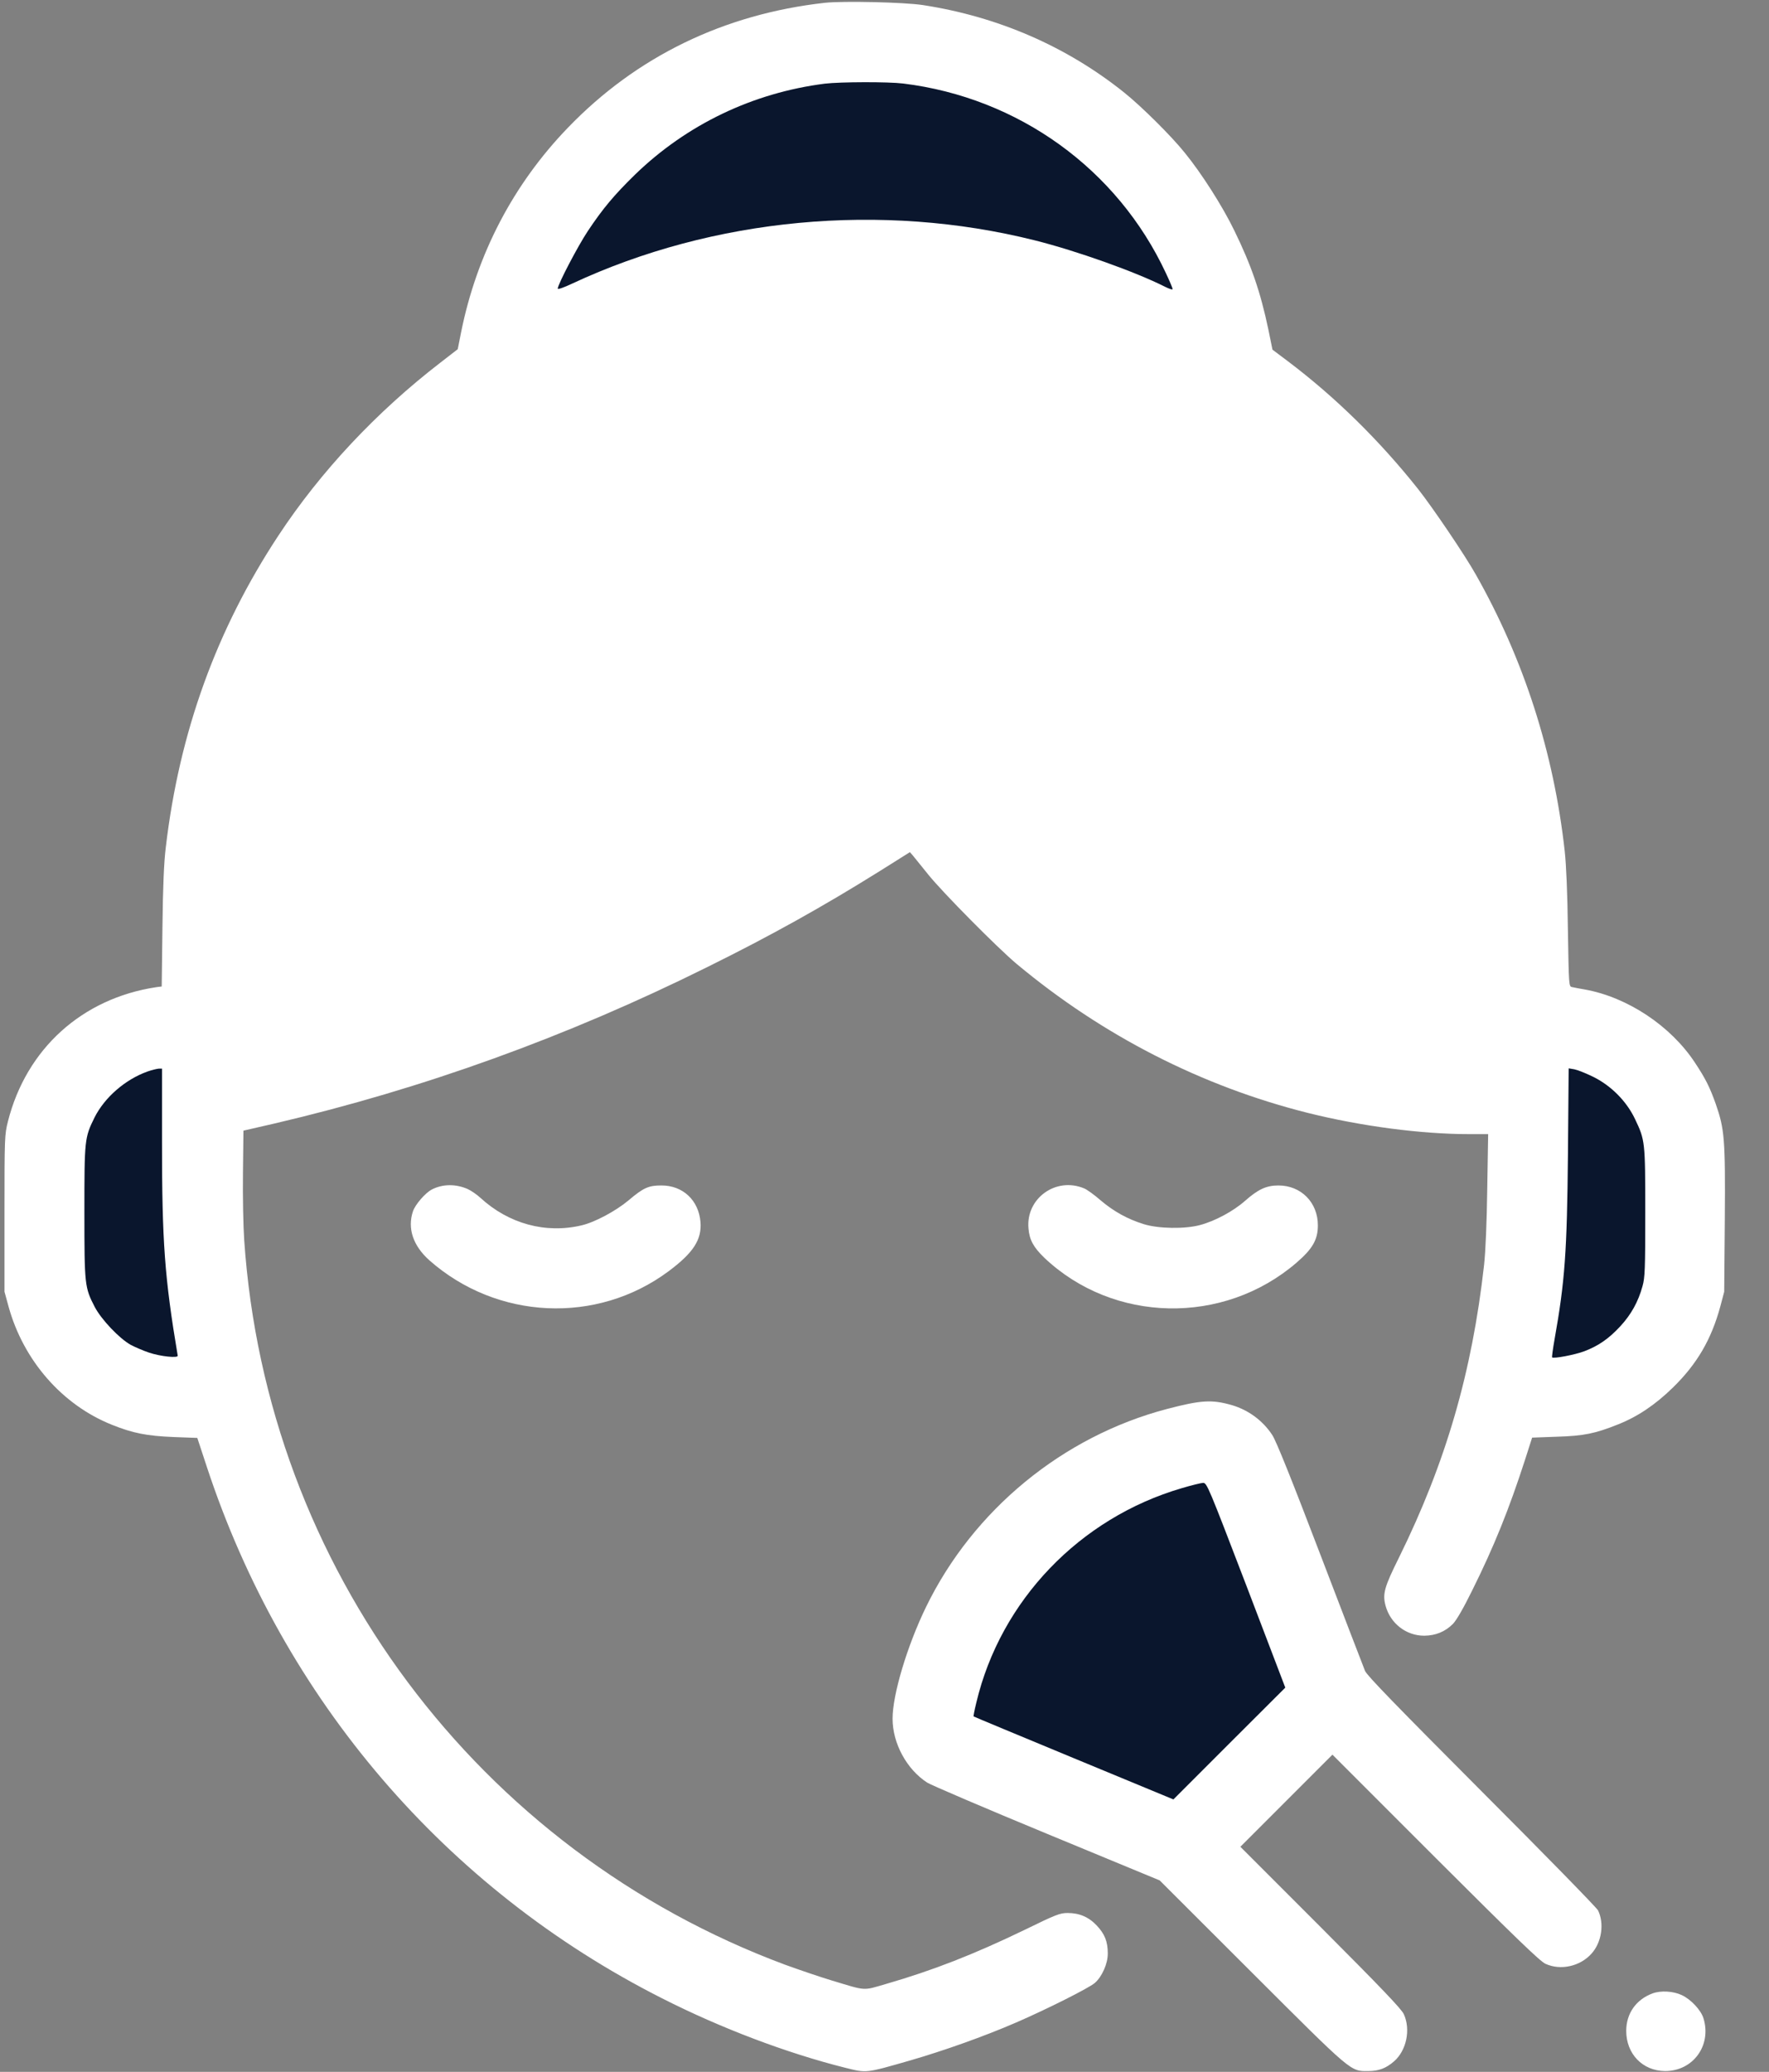
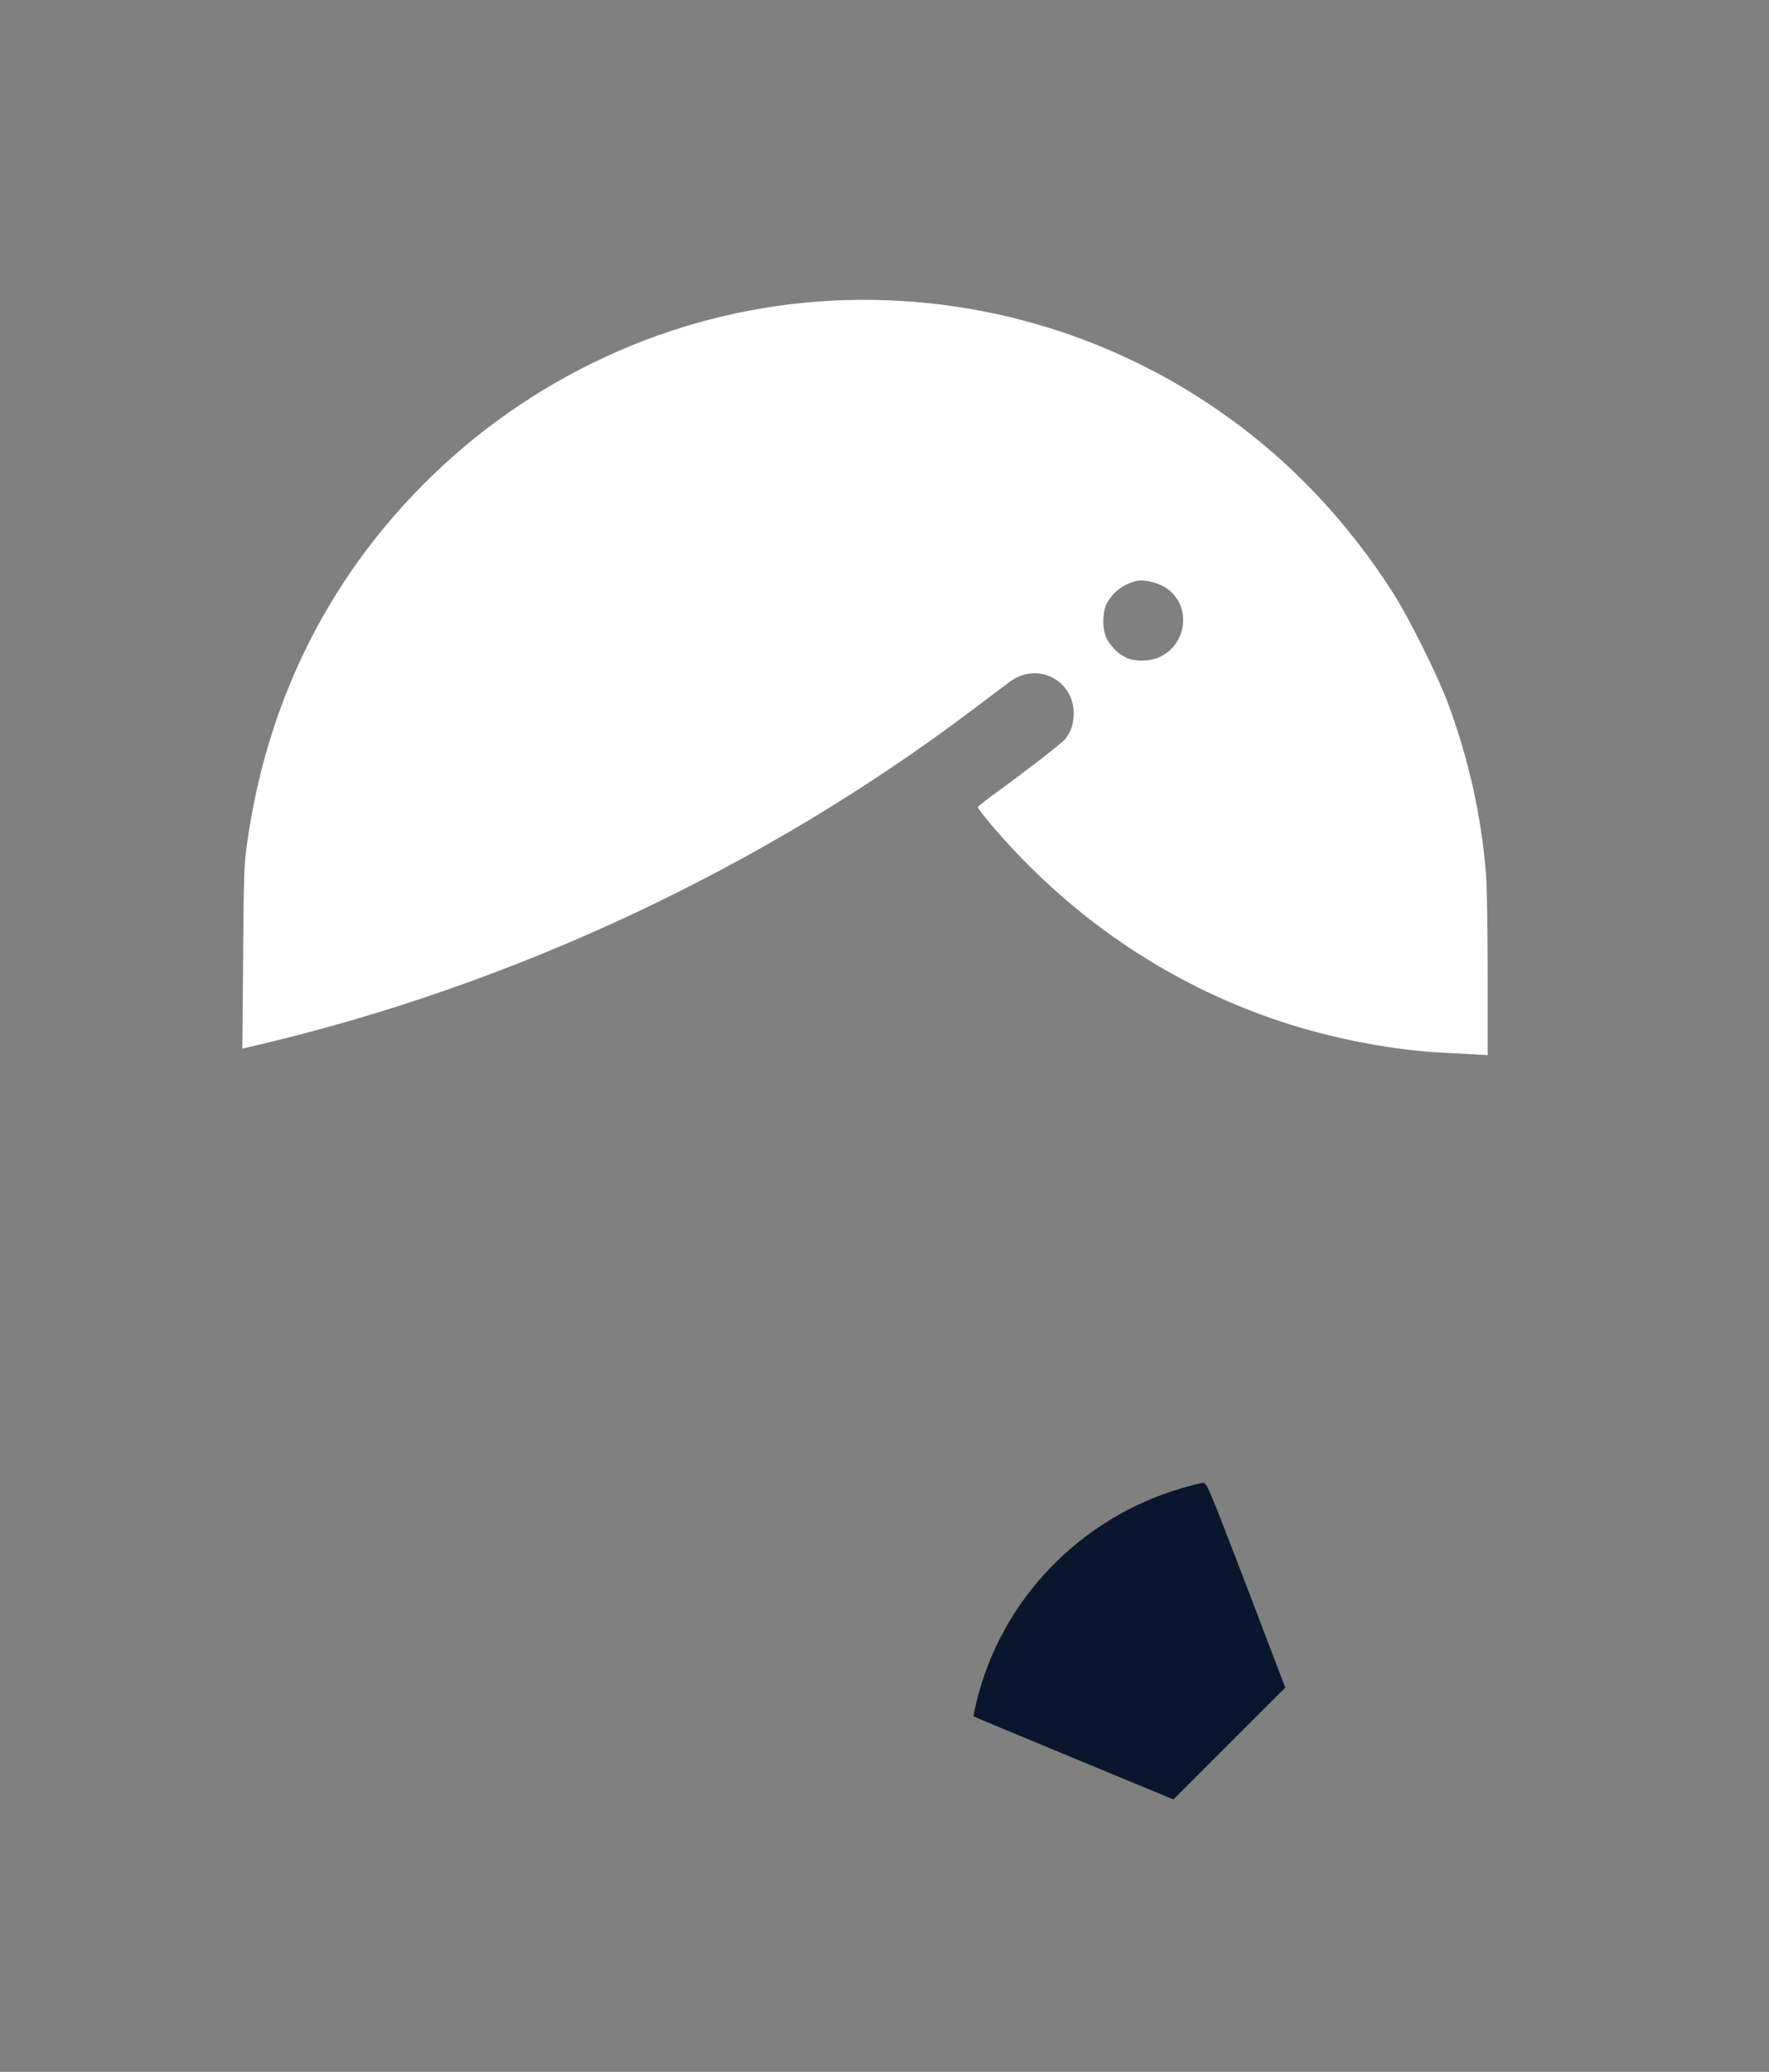
<svg xmlns="http://www.w3.org/2000/svg" width="41" height="48" viewBox="0 0 41 48" fill="none">
  <rect x="0" y="0" width="41" height="48" fill="#808080" stroke="none" />
-   <path d="M21.393 0.118C23.132 0.386 24.716 1.074 26.049 2.139C26.451 2.46 27.146 3.148 27.46 3.54C27.848 4.016 28.332 4.774 28.603 5.332C29.002 6.147 29.214 6.764 29.397 7.635L29.492 8.101L29.845 8.366C30.953 9.202 31.976 10.207 32.872 11.336C33.203 11.756 33.948 12.853 34.205 13.311C35.32 15.28 36.011 17.431 36.265 19.714C36.301 20.042 36.329 20.698 36.339 21.541C36.361 22.843 36.361 22.854 36.435 22.868C36.474 22.878 36.611 22.903 36.731 22.924C37.719 23.101 38.724 23.767 39.285 24.621C39.528 24.988 39.627 25.185 39.765 25.573C39.969 26.159 39.99 26.388 39.976 28.251L39.962 29.926L39.871 30.269C39.663 31.034 39.331 31.602 38.77 32.149C38.364 32.544 37.959 32.819 37.496 33.002C36.974 33.211 36.706 33.267 36.082 33.285L35.51 33.306L35.345 33.821C34.974 34.967 34.629 35.825 34.12 36.848C33.919 37.257 33.757 37.536 33.676 37.62C33.493 37.804 33.274 37.892 33.009 37.895C32.59 37.895 32.226 37.613 32.113 37.2C32.039 36.925 32.085 36.767 32.427 36.079C33.51 33.881 34.117 31.793 34.396 29.309C34.431 28.988 34.459 28.328 34.47 27.535L34.491 26.275H34.05C32.946 26.275 31.545 26.092 30.307 25.782C27.848 25.164 25.555 23.993 23.562 22.331C23.121 21.961 21.855 20.684 21.516 20.264C21.361 20.074 21.202 19.876 21.163 19.827L21.089 19.742L20.387 20.183C19.058 21.012 17.862 21.679 16.384 22.409C13.138 24.021 9.805 25.224 6.365 26.028L5.642 26.194L5.631 27.178C5.624 27.722 5.638 28.417 5.66 28.727C6.171 36.304 11.075 42.869 18.2 45.519C18.532 45.639 19.015 45.804 19.276 45.882C20.095 46.129 19.985 46.122 20.536 45.963C21.629 45.646 22.561 45.282 23.739 44.714C24.469 44.358 24.564 44.319 24.744 44.319C25.019 44.319 25.238 44.414 25.425 44.615C25.605 44.809 25.675 44.982 25.675 45.254C25.679 45.49 25.538 45.801 25.372 45.942C25.231 46.062 24.254 46.552 23.552 46.856C22.811 47.177 21.88 47.508 21.089 47.737C20.052 48.034 20.091 48.03 19.583 47.903C18.236 47.565 16.712 46.99 15.343 46.295C10.327 43.758 6.57 39.373 4.795 33.987L4.573 33.313L4.016 33.292C3.409 33.267 3.081 33.204 2.598 33.01C1.444 32.551 0.544 31.521 0.199 30.272L0.104 29.926V28.11C0.104 26.335 0.107 26.286 0.185 25.976C0.611 24.3 1.899 23.132 3.617 22.871L3.748 22.854L3.765 21.485C3.776 20.539 3.8 19.968 3.843 19.626C4.157 16.959 5.018 14.585 6.45 12.412C7.43 10.923 8.729 9.54 10.207 8.401L10.609 8.09L10.686 7.702C11.05 5.889 11.896 4.27 13.163 2.958C14.75 1.31 16.779 0.326 19.117 0.065C19.544 0.019 20.959 0.051 21.393 0.118ZM10.835 27.545C10.916 27.581 11.05 27.672 11.134 27.75C11.791 28.353 12.648 28.586 13.48 28.388C13.784 28.318 14.271 28.057 14.567 27.81C14.912 27.517 15.033 27.464 15.325 27.464C15.826 27.461 16.193 27.806 16.235 28.311C16.267 28.72 16.07 29.023 15.498 29.45C13.837 30.688 11.519 30.583 9.949 29.196C9.572 28.858 9.438 28.455 9.572 28.06C9.625 27.905 9.857 27.637 10.006 27.559C10.256 27.429 10.559 27.425 10.835 27.545ZM25.125 27.531C25.189 27.556 25.361 27.679 25.506 27.806C25.813 28.067 26.134 28.244 26.508 28.36C26.846 28.466 27.46 28.477 27.813 28.381C28.159 28.29 28.586 28.06 28.857 27.82C29.161 27.552 29.351 27.464 29.63 27.464C30.155 27.464 30.547 27.859 30.544 28.392C30.544 28.72 30.42 28.935 30.046 29.256C28.356 30.71 25.802 30.657 24.201 29.136C23.954 28.896 23.859 28.727 23.837 28.459C23.774 27.764 24.472 27.259 25.125 27.531ZM28.554 32.554C28.935 32.667 29.267 32.911 29.485 33.242C29.573 33.369 29.937 34.276 30.596 36.001C31.136 37.412 31.605 38.633 31.637 38.71C31.679 38.816 32.378 39.532 34.336 41.497C35.789 42.95 37.006 44.196 37.038 44.259C37.186 44.563 37.123 45 36.886 45.261C36.622 45.557 36.17 45.656 35.821 45.497C35.697 45.444 35.112 44.877 33.27 43.039L30.882 40.651L29.817 41.716L28.748 42.785L30.607 44.644C32.022 46.062 32.484 46.545 32.537 46.665C32.699 47.021 32.597 47.505 32.311 47.755C32.124 47.917 31.958 47.981 31.711 47.981C31.295 47.984 31.355 48.034 29.012 45.695L26.878 43.564L24.268 42.485C22.832 41.892 21.583 41.356 21.492 41.3C21.015 40.993 20.687 40.389 20.687 39.818C20.687 39.257 21.026 38.128 21.463 37.229C22.557 34.981 24.631 33.278 27.044 32.643C27.838 32.435 28.088 32.42 28.554 32.554ZM38.978 46.221C39.19 46.319 39.426 46.57 39.483 46.764C39.673 47.392 39.236 47.984 38.59 47.981C38.072 47.977 37.691 47.586 37.691 47.05C37.691 46.647 37.92 46.323 38.301 46.182C38.495 46.111 38.781 46.129 38.978 46.221Z" fill="white" />
-   <path d="M19.118 1.938C17.449 2.15 15.915 2.884 14.712 4.051C14.236 4.517 13.971 4.831 13.622 5.356C13.392 5.702 12.927 6.591 12.927 6.686C12.927 6.711 13.068 6.662 13.262 6.57C16.529 5.046 20.434 4.679 23.982 5.568C24.953 5.811 26.328 6.302 27.002 6.644C27.101 6.693 27.178 6.718 27.178 6.697C27.178 6.676 27.108 6.51 27.023 6.33C25.898 3.917 23.605 2.263 20.934 1.935C20.585 1.892 19.471 1.896 19.118 1.938Z" fill="#0A162D" />
  <path d="M18.994 6.983C15.551 7.23 12.267 8.746 9.801 11.233C7.561 13.491 6.178 16.31 5.727 19.538C5.656 20.035 5.649 20.271 5.635 22.19L5.617 24.293L5.984 24.208C11.921 22.811 17.699 20.098 22.55 16.437C22.924 16.154 23.315 15.862 23.414 15.788C24.046 15.329 24.885 15.752 24.885 16.529C24.885 16.772 24.818 16.969 24.684 17.128C24.607 17.22 23.756 17.88 23.132 18.331C22.874 18.518 22.663 18.684 22.663 18.701C22.663 18.719 22.779 18.871 22.917 19.04C24.744 21.213 27.055 22.794 29.683 23.665C30.886 24.064 32.286 24.332 33.44 24.388C33.672 24.399 34.001 24.416 34.173 24.427L34.48 24.445V22.575C34.48 21.548 34.463 20.501 34.441 20.254C34.332 18.895 34.043 17.601 33.56 16.292C33.32 15.65 32.65 14.299 32.276 13.72C31.235 12.094 29.947 10.726 28.43 9.643C25.693 7.681 22.356 6.743 18.994 6.983ZM26.921 13.562C27.616 13.897 27.58 14.906 26.861 15.23C26.652 15.325 26.296 15.329 26.102 15.237C25.926 15.156 25.749 14.983 25.651 14.796C25.545 14.592 25.545 14.183 25.651 13.982C25.792 13.717 26.032 13.534 26.349 13.456C26.48 13.428 26.734 13.473 26.921 13.562Z" fill="white" />
-   <path d="M3.413 24.826C2.898 25.012 2.425 25.425 2.192 25.887C1.96 26.357 1.956 26.399 1.956 28.085C1.956 29.775 1.963 29.828 2.196 30.279C2.348 30.569 2.764 31.009 3.032 31.158C3.131 31.21 3.321 31.292 3.455 31.337C3.72 31.426 4.129 31.468 4.119 31.408C3.815 29.598 3.755 28.776 3.755 26.462V24.758H3.678C3.632 24.762 3.515 24.79 3.413 24.826Z" fill="#0A162D" />
-   <path d="M36.34 26.741C36.319 29.002 36.269 29.69 36.029 31.034C35.99 31.253 35.966 31.44 35.973 31.447C36.005 31.482 36.502 31.387 36.717 31.306C37.045 31.182 37.289 31.013 37.553 30.727C37.804 30.456 37.969 30.159 38.068 29.799C38.125 29.598 38.132 29.404 38.132 28.092C38.132 26.441 38.128 26.416 37.895 25.926C37.698 25.51 37.335 25.146 36.915 24.942C36.749 24.861 36.559 24.787 36.488 24.773L36.357 24.751L36.34 26.741Z" fill="#0A162D" />
  <path d="M27.39 34.477C25.023 35.169 23.189 37.081 22.628 39.447C22.586 39.617 22.558 39.761 22.565 39.765C22.572 39.772 23.616 40.206 24.886 40.732L27.196 41.688L28.491 40.393L29.789 39.098L28.883 36.724C28.008 34.442 27.972 34.354 27.884 34.354C27.835 34.357 27.613 34.41 27.39 34.477Z" fill="#0A162D" />
</svg>